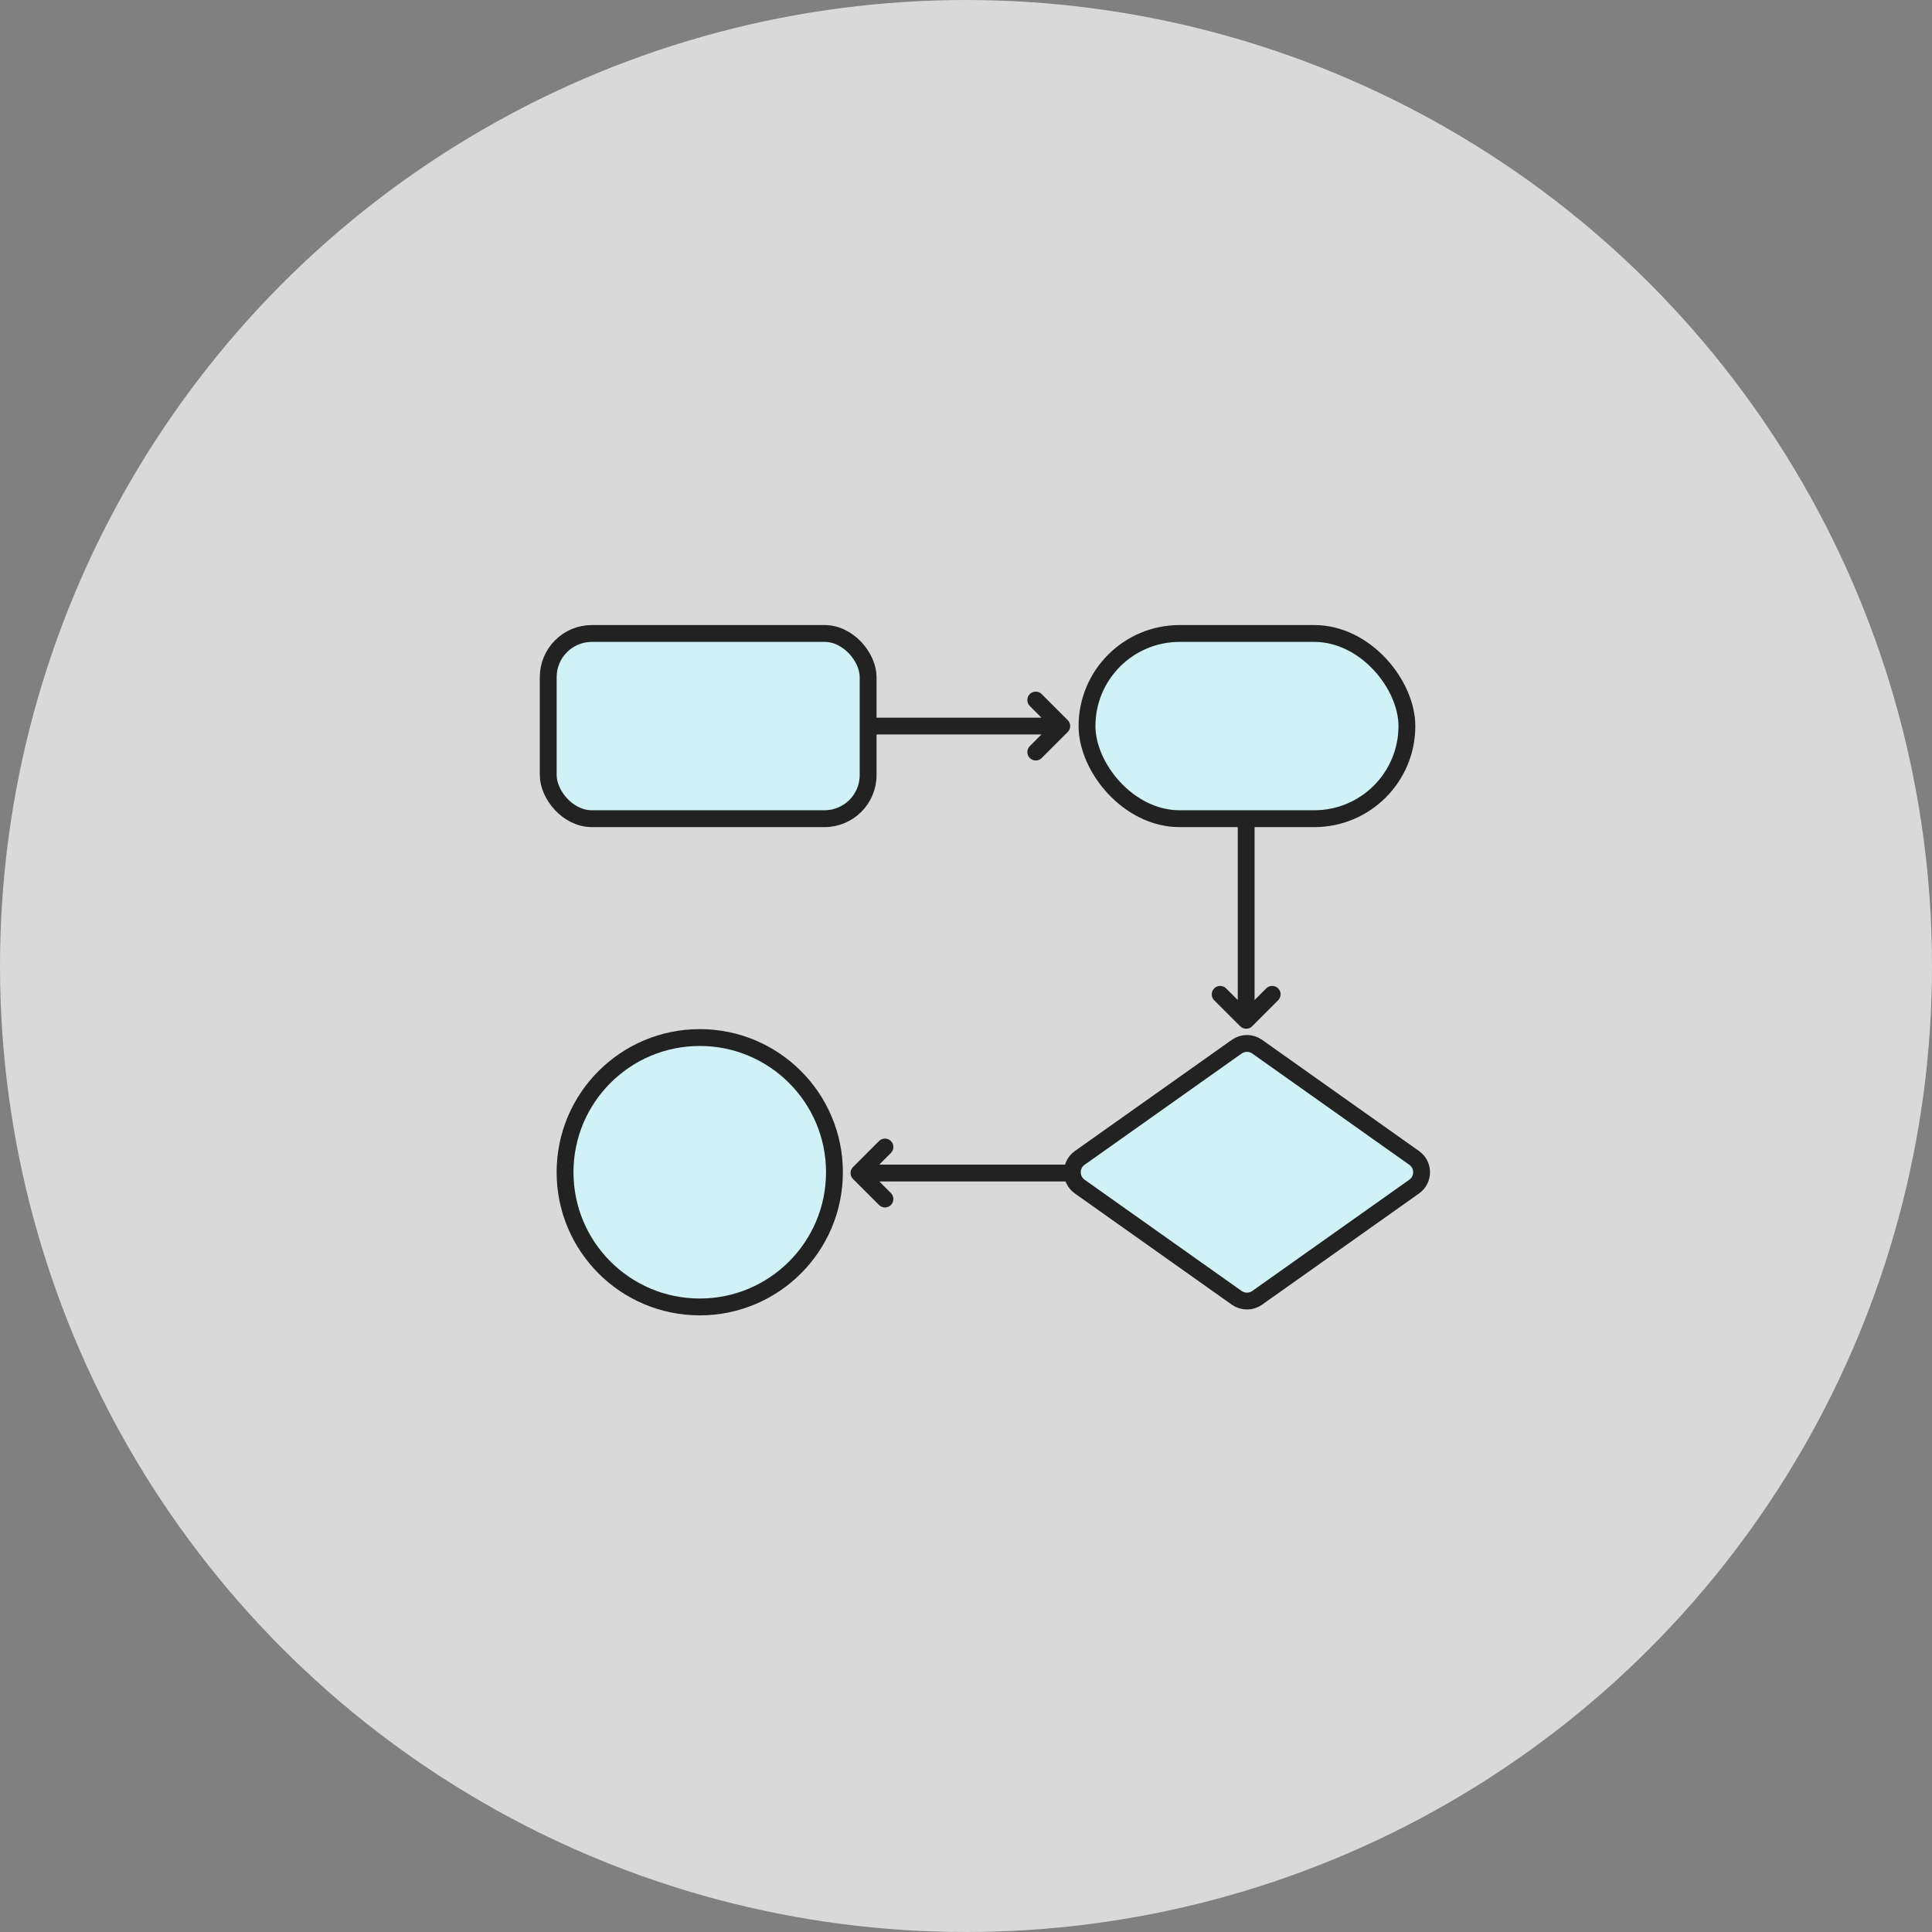
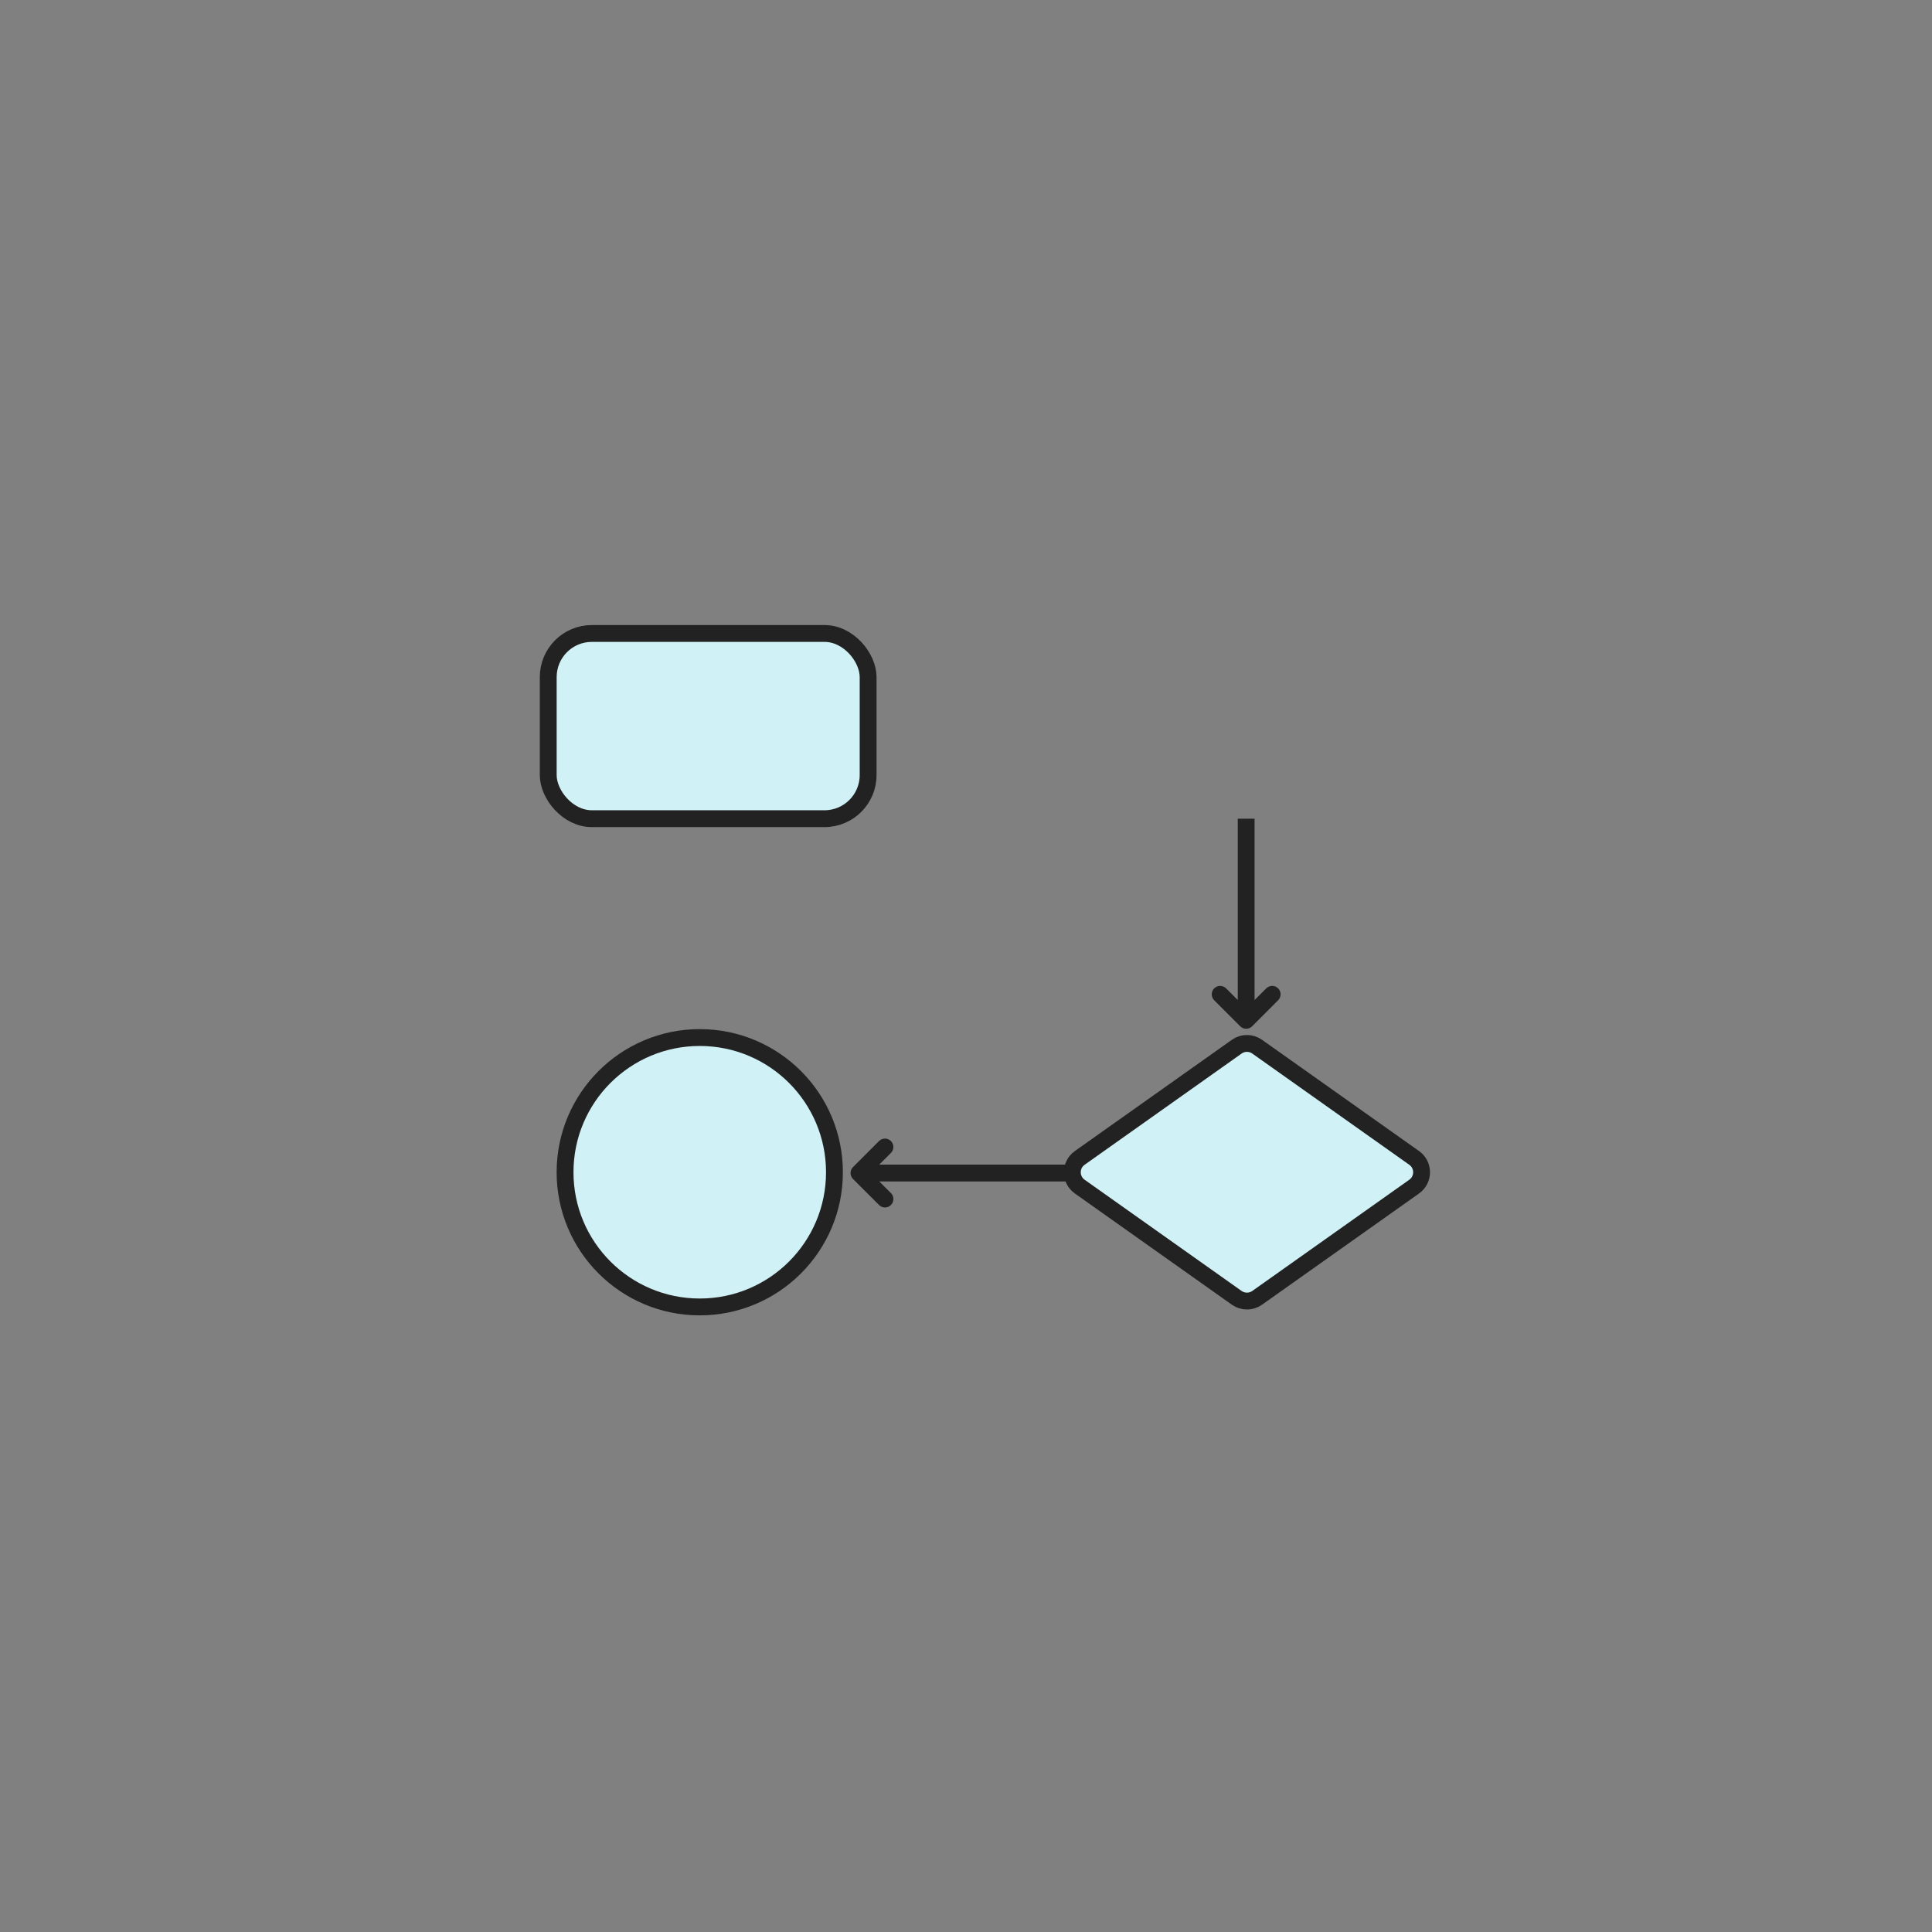
<svg xmlns="http://www.w3.org/2000/svg" width="68" height="68" viewBox="0 0 68 68" fill="none">
  <rect x="0" y="0" width="68" height="68" fill="#808080" stroke="none" />
-   <circle cx="34" cy="34" r="34" fill="white" fill-opacity="0.7" />
  <rect x="19.296" y="22.296" width="11.259" height="6.519" rx="1.535" fill="#D0F1F5" stroke="#222222" stroke-width="0.593" />
-   <path d="M37.371 25.555L37.58 25.765C37.636 25.709 37.667 25.634 37.667 25.555C37.667 25.477 37.636 25.401 37.58 25.346L37.371 25.555ZM36.664 24.43C36.549 24.314 36.361 24.314 36.245 24.43C36.13 24.545 36.13 24.733 36.245 24.849L36.664 24.43ZM36.245 26.261C36.13 26.377 36.13 26.565 36.245 26.68C36.361 26.796 36.549 26.796 36.664 26.68L36.245 26.261ZM30.502 25.851H37.371V25.259H30.502V25.851ZM37.58 25.346L36.664 24.43L36.245 24.849L37.161 25.765L37.58 25.346ZM37.161 25.346L36.245 26.261L36.664 26.68L37.58 25.765L37.161 25.346Z" fill="#222222" />
  <path d="M30.232 41.286L30.023 41.496C29.967 41.44 29.936 41.365 29.936 41.286C29.936 41.208 29.967 41.133 30.023 41.077L30.232 41.286ZM30.939 40.161C31.054 40.045 31.242 40.045 31.358 40.161C31.473 40.277 31.473 40.464 31.358 40.58L30.939 40.161ZM31.358 41.993C31.473 42.108 31.473 42.296 31.358 42.412C31.242 42.528 31.054 42.528 30.939 42.412L31.358 41.993ZM37.963 41.583H30.232V40.99H37.963V41.583ZM30.023 41.077L30.939 40.161L31.358 40.58L30.442 41.496L30.023 41.077ZM30.442 41.077L31.358 41.993L30.939 42.412L30.023 41.496L30.442 41.077Z" fill="#222222" />
  <path d="M38.004 40.754L43.53 36.839C43.745 36.687 44.032 36.687 44.247 36.839L49.773 40.754C50.122 41.001 50.122 41.518 49.773 41.765L44.247 45.68C44.032 45.831 43.745 45.831 43.53 45.68L38.004 41.765C37.655 41.518 37.655 41.001 38.004 40.754Z" fill="#D0F1F5" stroke="#222222" stroke-width="0.593" />
  <path d="M43.861 35.913L43.652 36.122C43.707 36.178 43.783 36.209 43.861 36.209C43.94 36.209 44.015 36.178 44.071 36.122L43.861 35.913ZM43.155 34.787C43.039 34.672 42.852 34.672 42.736 34.787C42.62 34.903 42.62 35.09 42.736 35.206L43.155 34.787ZM44.986 35.206C45.102 35.09 45.102 34.903 44.986 34.787C44.871 34.672 44.683 34.672 44.568 34.787L44.986 35.206ZM43.565 28.815V35.913H44.157V28.815H43.565ZM44.071 35.703L43.155 34.787L42.736 35.206L43.652 36.122L44.071 35.703ZM44.071 36.122L44.986 35.206L44.568 34.787L43.652 35.703L44.071 36.122Z" fill="#222222" />
-   <rect x="38.259" y="22.296" width="11.259" height="6.519" rx="3.259" fill="#D0F1F5" stroke="#222222" stroke-width="0.593" />
  <circle cx="24.629" cy="41.259" r="4.741" fill="#D0F1F5" stroke="#222222" stroke-width="0.593" />
</svg>